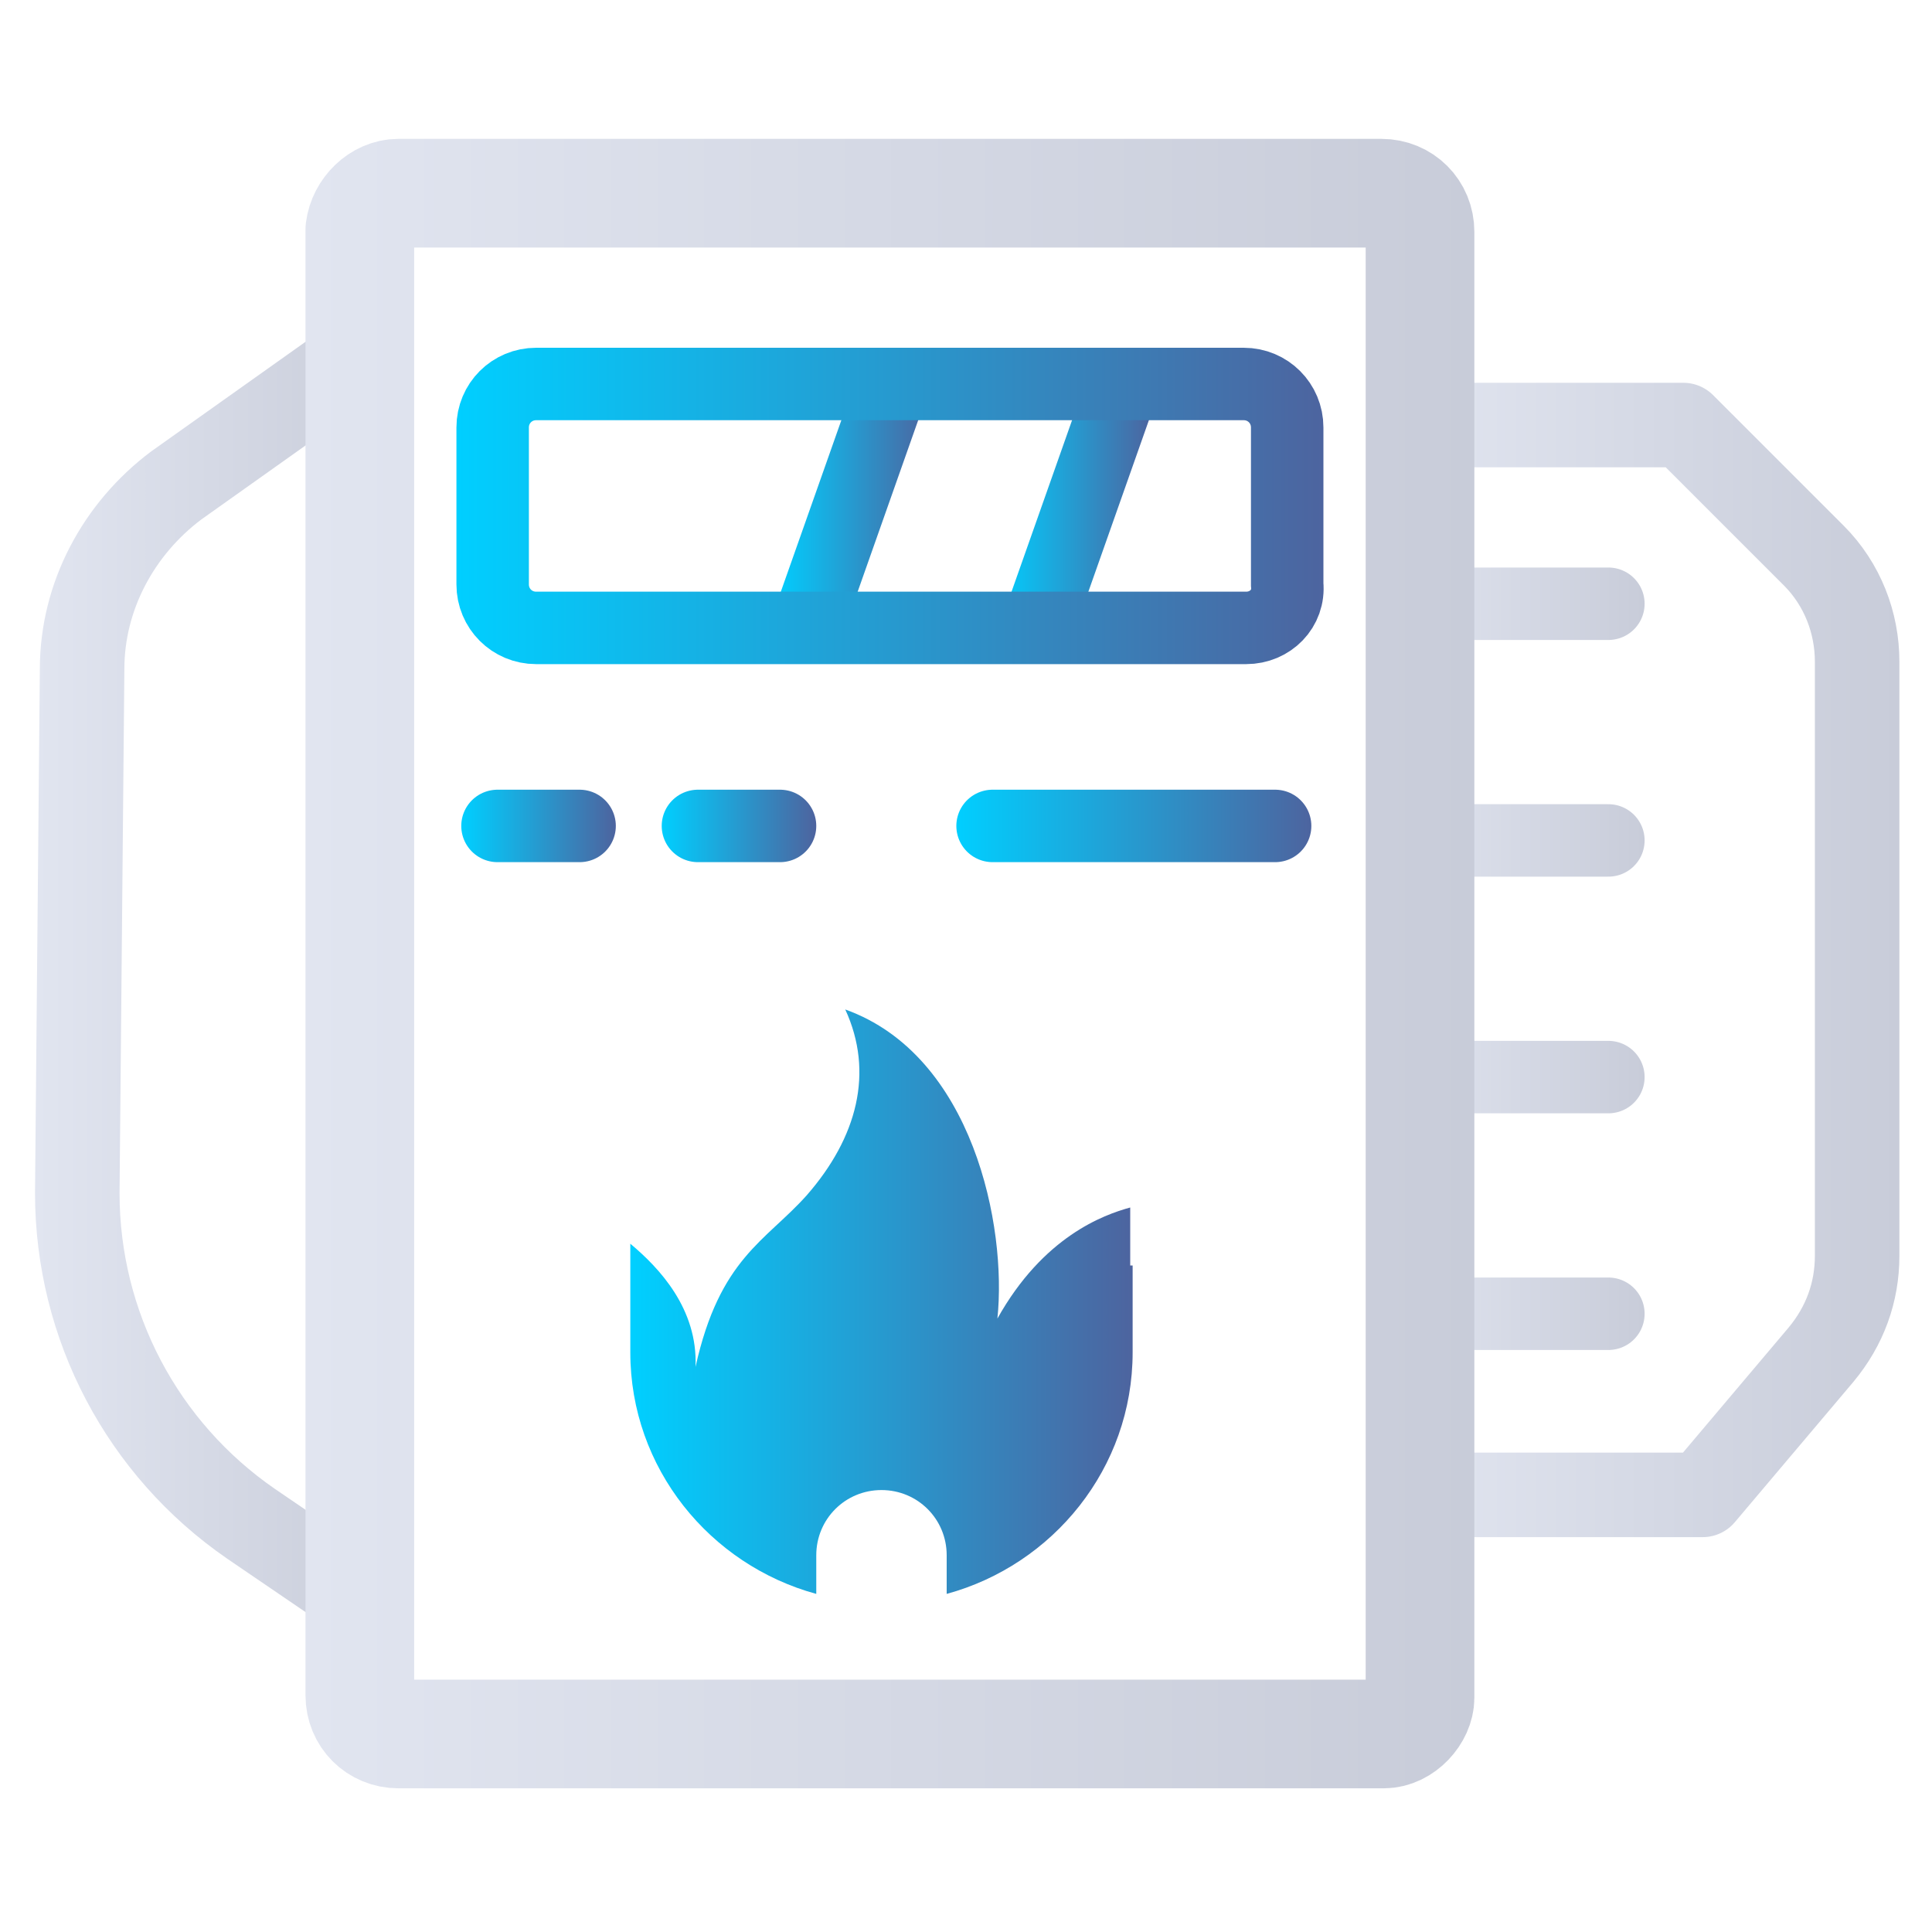
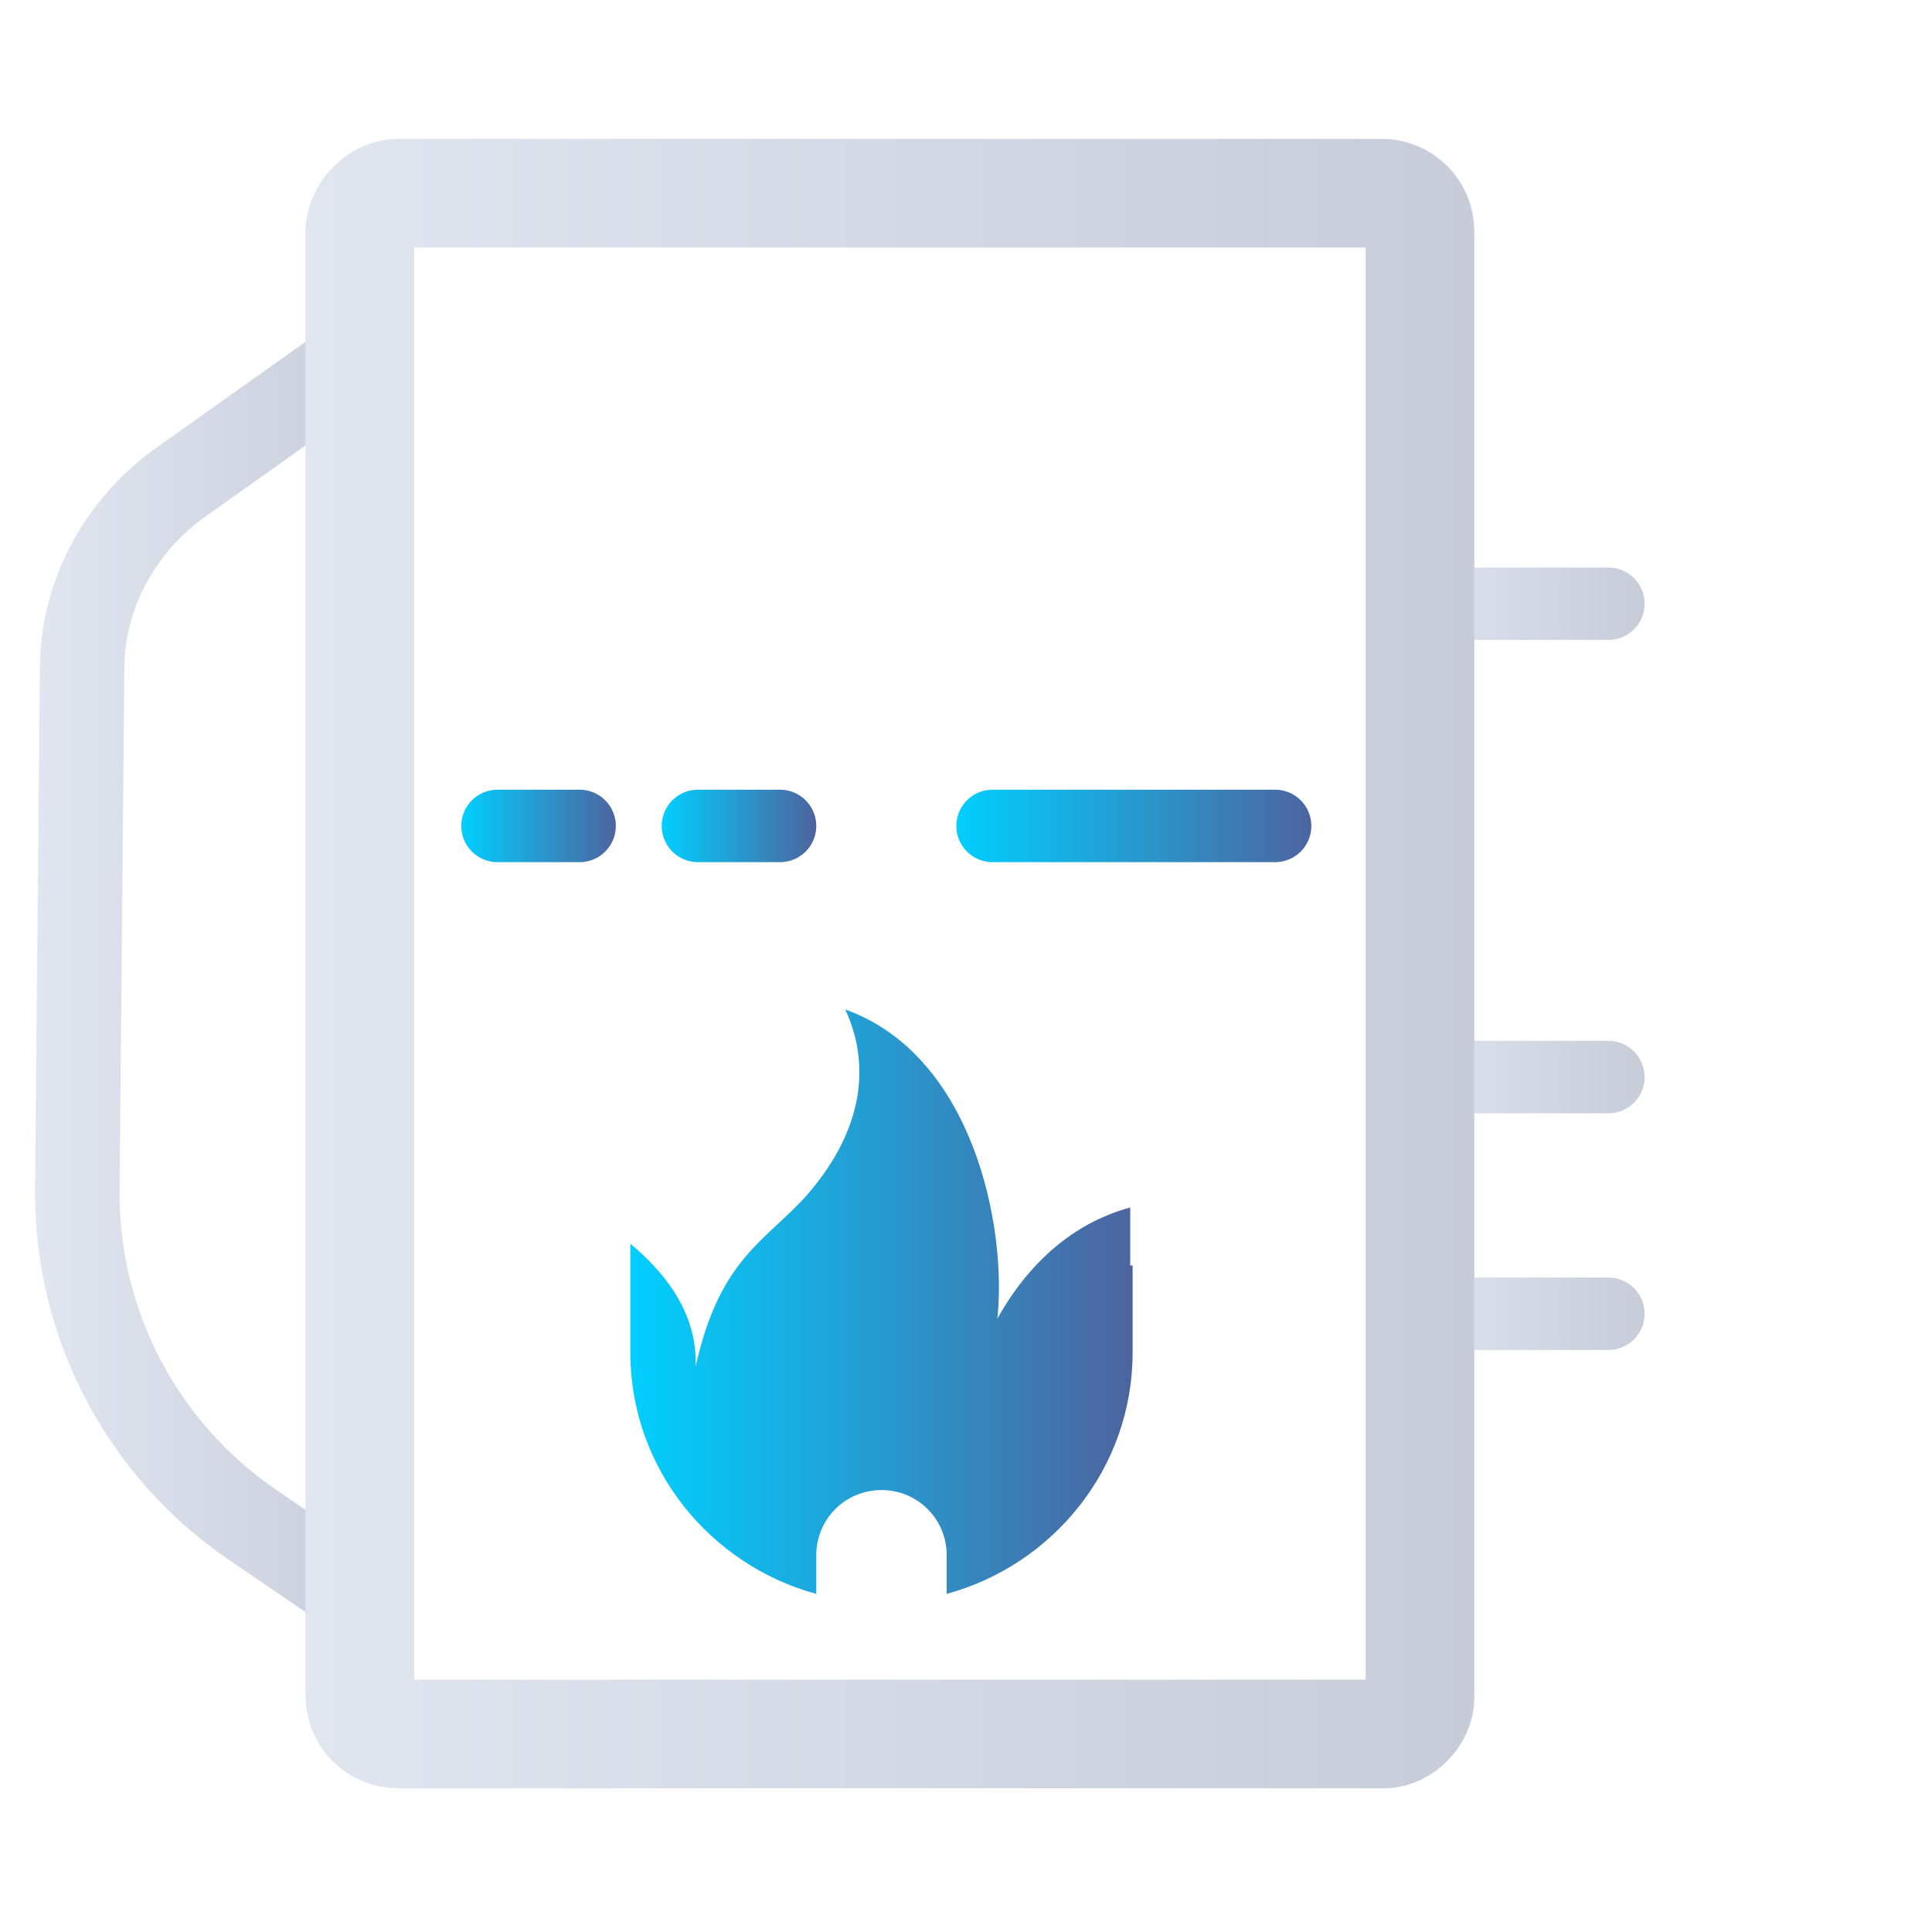
<svg xmlns="http://www.w3.org/2000/svg" version="1.1" id="图层_1" x="0px" y="0px" viewBox="0 0 80 80" style="enable-background:new 0 0 80 80;" xml:space="preserve">
  <style type="text/css">
	.st0{fill:none;stroke:url(#SVGID_1_);stroke-width:3.5;stroke-linecap:round;stroke-linejoin:round;stroke-miterlimit:10;}
	.st1{fill:none;stroke:url(#SVGID_2_);stroke-width:3.5;stroke-linecap:round;stroke-linejoin:round;stroke-miterlimit:10;}
	.st2{fill:none;stroke:url(#SVGID_3_);stroke-width:3;stroke-linecap:round;stroke-linejoin:round;stroke-miterlimit:10;}
	.st3{fill:none;stroke:url(#SVGID_4_);stroke-width:3;stroke-linecap:round;stroke-linejoin:round;stroke-miterlimit:10;}
	.st4{fill:none;stroke:url(#SVGID_5_);stroke-width:3;stroke-linecap:round;stroke-linejoin:round;stroke-miterlimit:10;}
	.st5{fill:none;stroke:url(#SVGID_6_);stroke-width:3;stroke-linecap:round;stroke-linejoin:round;stroke-miterlimit:10;}
	.st6{fill:none;stroke:url(#SVGID_7_);stroke-width:4.5;stroke-linecap:round;stroke-linejoin:round;stroke-miterlimit:10;}
	.st7{fill:none;stroke:url(#SVGID_8_);stroke-width:3;stroke-miterlimit:10;}
	.st8{fill:none;stroke:url(#SVGID_9_);stroke-width:3;stroke-miterlimit:10;}
	.st9{fill:none;stroke:url(#SVGID_10_);stroke-width:3;stroke-miterlimit:10;}
	.st10{fill:none;stroke:url(#SVGID_11_);stroke-width:3;stroke-linecap:round;stroke-miterlimit:10;}
	.st11{fill:none;stroke:url(#SVGID_12_);stroke-width:3;stroke-linecap:round;stroke-miterlimit:10;}
	.st12{fill:none;stroke:url(#SVGID_13_);stroke-width:3;stroke-linecap:round;stroke-miterlimit:10;}
	.st13{fill:url(#SVGID_14_);}
</style>
  <linearGradient id="SVGID_1_" gradientUnits="userSpaceOnUse" x1="1.49" y1="40.274" x2="16.63" y2="40.274" gradientTransform="matrix(1 0 0 -1 0 80.929)">
    <stop offset="0" style="stop-color:#E1E5F0" />
    <stop offset="1" style="stop-color:#C8CCD9" />
  </linearGradient>
  <path class="st0" d="M14.2,15.2l-6.9,4.9c-2.4,1.8-3.9,4.6-3.9,7.6L3.2,49.4c0,5.5,2.7,10.6,7.2,13.7l4.4,3" />
  <linearGradient id="SVGID_2_" gradientUnits="userSpaceOnUse" x1="58.32" y1="41.239" x2="78.65" y2="41.239" gradientTransform="matrix(1 0 0 -1 0 80.929)">
    <stop offset="0" style="stop-color:#E1E5F0" />
    <stop offset="1" style="stop-color:#C8CCD9" />
  </linearGradient>
-   <path class="st1" d="M60.2,17.6h9.5l5.4,5.4c1.2,1.2,1.8,2.8,1.8,4.4V52c0,1.5-0.5,2.9-1.5,4.1l-4.9,5.8H60.1" />
  <g>
    <linearGradient id="SVGID_3_" gradientUnits="userSpaceOnUse" x1="57.84" y1="55.949" x2="68.07" y2="55.949" gradientTransform="matrix(1 0 0 -1 0 80.929)">
      <stop offset="0" style="stop-color:#E1E5F0" />
      <stop offset="1" style="stop-color:#C8CCD9" />
    </linearGradient>
    <line class="st2" x1="59.3" y1="25" x2="66.6" y2="25" />
    <linearGradient id="SVGID_4_" gradientUnits="userSpaceOnUse" x1="57.84" y1="46.139" x2="68.07" y2="46.139" gradientTransform="matrix(1 0 0 -1 0 80.929)">
      <stop offset="0" style="stop-color:#E1E5F0" />
      <stop offset="1" style="stop-color:#C8CCD9" />
    </linearGradient>
-     <line class="st3" x1="59.3" y1="34.8" x2="66.6" y2="34.8" />
    <linearGradient id="SVGID_5_" gradientUnits="userSpaceOnUse" x1="57.84" y1="36.329" x2="68.07" y2="36.329" gradientTransform="matrix(1 0 0 -1 0 80.929)">
      <stop offset="0" style="stop-color:#E1E5F0" />
      <stop offset="1" style="stop-color:#C8CCD9" />
    </linearGradient>
    <line class="st4" x1="59.3" y1="44.6" x2="66.6" y2="44.6" />
    <linearGradient id="SVGID_6_" gradientUnits="userSpaceOnUse" x1="57.84" y1="26.519" x2="68.07" y2="26.519" gradientTransform="matrix(1 0 0 -1 0 80.929)">
      <stop offset="0" style="stop-color:#E1E5F0" />
      <stop offset="1" style="stop-color:#C8CCD9" />
    </linearGradient>
    <line class="st5" x1="59.3" y1="54.4" x2="66.6" y2="54.4" />
  </g>
  <linearGradient id="SVGID_7_" gradientUnits="userSpaceOnUse" x1="12.73" y1="41.074" x2="61.07" y2="41.074" gradientTransform="matrix(1 0 0 -1 0 80.929)">
    <stop offset="0" style="stop-color:#E1E5F0" />
    <stop offset="1" style="stop-color:#C8CCD9" />
  </linearGradient>
  <path class="st6" d="M57.3,71.8H16.5c-0.9,0-1.6-0.7-1.6-1.6V9.5C15,8.7,15.7,8,16.5,8h40.7c0.9,0,1.6,0.7,1.6,1.6v60.7  C58.8,71,58.1,71.8,57.3,71.8z" />
  <linearGradient id="SVGID_8_" gradientUnits="userSpaceOnUse" x1="32.086" y1="20.605" x2="38.504" y2="20.605">
    <stop offset="0" style="stop-color:#00CFFF" />
    <stop offset="1" style="stop-color:#4D649F" />
  </linearGradient>
-   <line class="st7" x1="37.1" y1="15.5" x2="33.5" y2="25.7" />
  <linearGradient id="SVGID_9_" gradientUnits="userSpaceOnUse" x1="41.256" y1="21.605" x2="47.674" y2="21.605">
    <stop offset="0" style="stop-color:#00CFFF" />
    <stop offset="1" style="stop-color:#4D649F" />
  </linearGradient>
-   <line class="st8" x1="46.3" y1="16.5" x2="42.7" y2="26.7" />
  <linearGradient id="SVGID_10_" gradientUnits="userSpaceOnUse" x1="18.92" y1="20.99" x2="54.86" y2="20.99">
    <stop offset="0" style="stop-color:#00CFFF" />
    <stop offset="1" style="stop-color:#4D649F" />
  </linearGradient>
-   <path class="st9" d="M51.6,26H22.2c-1,0-1.8-0.8-1.8-1.8v-6.5c0-1,0.8-1.8,1.8-1.8h29.3c1,0,1.8,0.8,1.8,1.8v6.5  C53.4,25.2,52.6,26,51.6,26z" />
  <linearGradient id="SVGID_11_" gradientUnits="userSpaceOnUse" x1="19.12" y1="34.19" x2="25.49" y2="34.19">
    <stop offset="0" style="stop-color:#00CFFF" />
    <stop offset="1" style="stop-color:#4D649F" />
  </linearGradient>
  <line class="st10" x1="20.6" y1="34.2" x2="24" y2="34.2" />
  <linearGradient id="SVGID_12_" gradientUnits="userSpaceOnUse" x1="27.39" y1="34.19" x2="33.76" y2="34.19">
    <stop offset="0" style="stop-color:#00CFFF" />
    <stop offset="1" style="stop-color:#4D649F" />
  </linearGradient>
  <line class="st11" x1="28.9" y1="34.2" x2="32.3" y2="34.2" />
  <linearGradient id="SVGID_13_" gradientUnits="userSpaceOnUse" x1="39.6" y1="34.19" x2="54.33" y2="34.19">
    <stop offset="0" style="stop-color:#00CFFF" />
    <stop offset="1" style="stop-color:#4D649F" />
  </linearGradient>
  <line class="st12" x1="41.1" y1="34.2" x2="52.8" y2="34.2" />
  <linearGradient id="SVGID_14_" gradientUnits="userSpaceOnUse" x1="26.225" y1="53.91" x2="46.868" y2="53.91">
    <stop offset="0" style="stop-color:#00CFFF" />
    <stop offset="1" style="stop-color:#4D649F" />
  </linearGradient>
  <path class="st13" d="M46.9,52.4c0,0.3,0,0.6,0,1V56c0,4.8-3.3,8.8-7.7,10v-1.6c0-1.5-1.2-2.7-2.7-2.7h0c-1.5,0-2.7,1.2-2.7,2.7V66  c-4.4-1.2-7.7-5.2-7.7-10v-4.5c1.2,1,2.8,2.7,2.7,5.1c1-4.5,2.9-5.2,4.6-7.1c2.1-2.4,2.8-5.1,1.6-7.7c5.3,1.9,6.7,9,6.3,12.8  c1.9-3.4,4.4-4.3,5.5-4.6V52.4z" />
</svg>